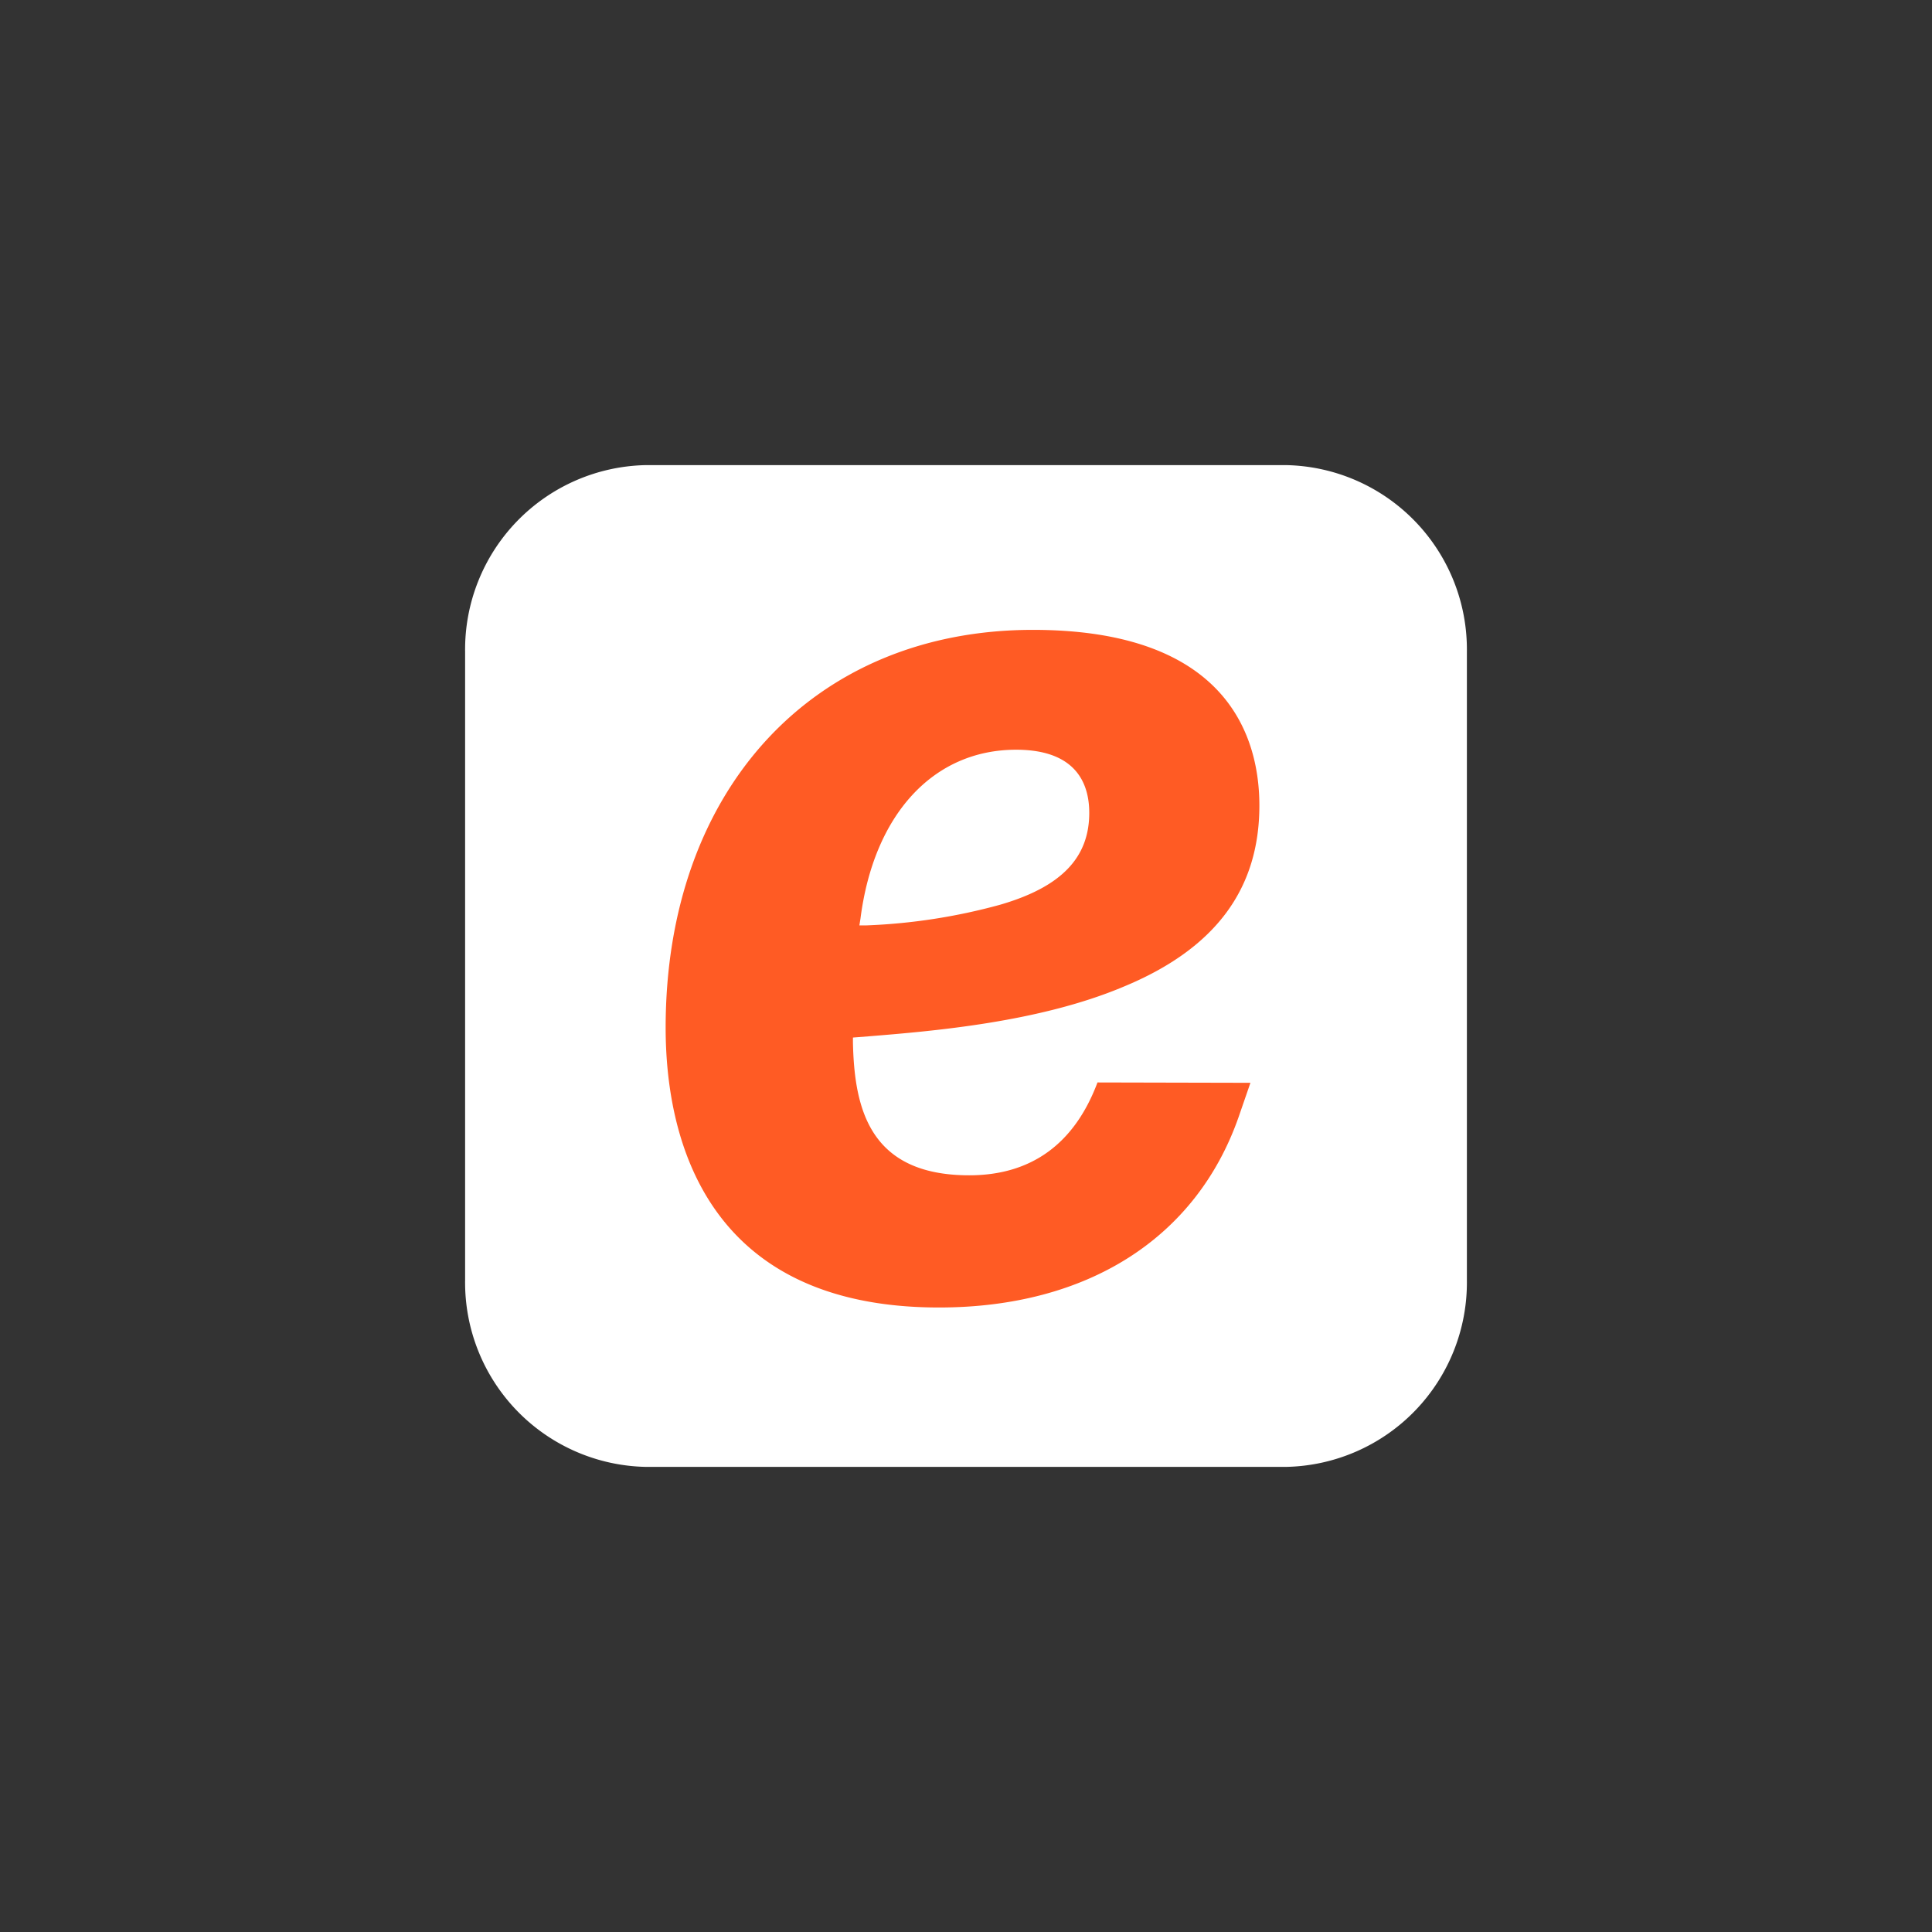
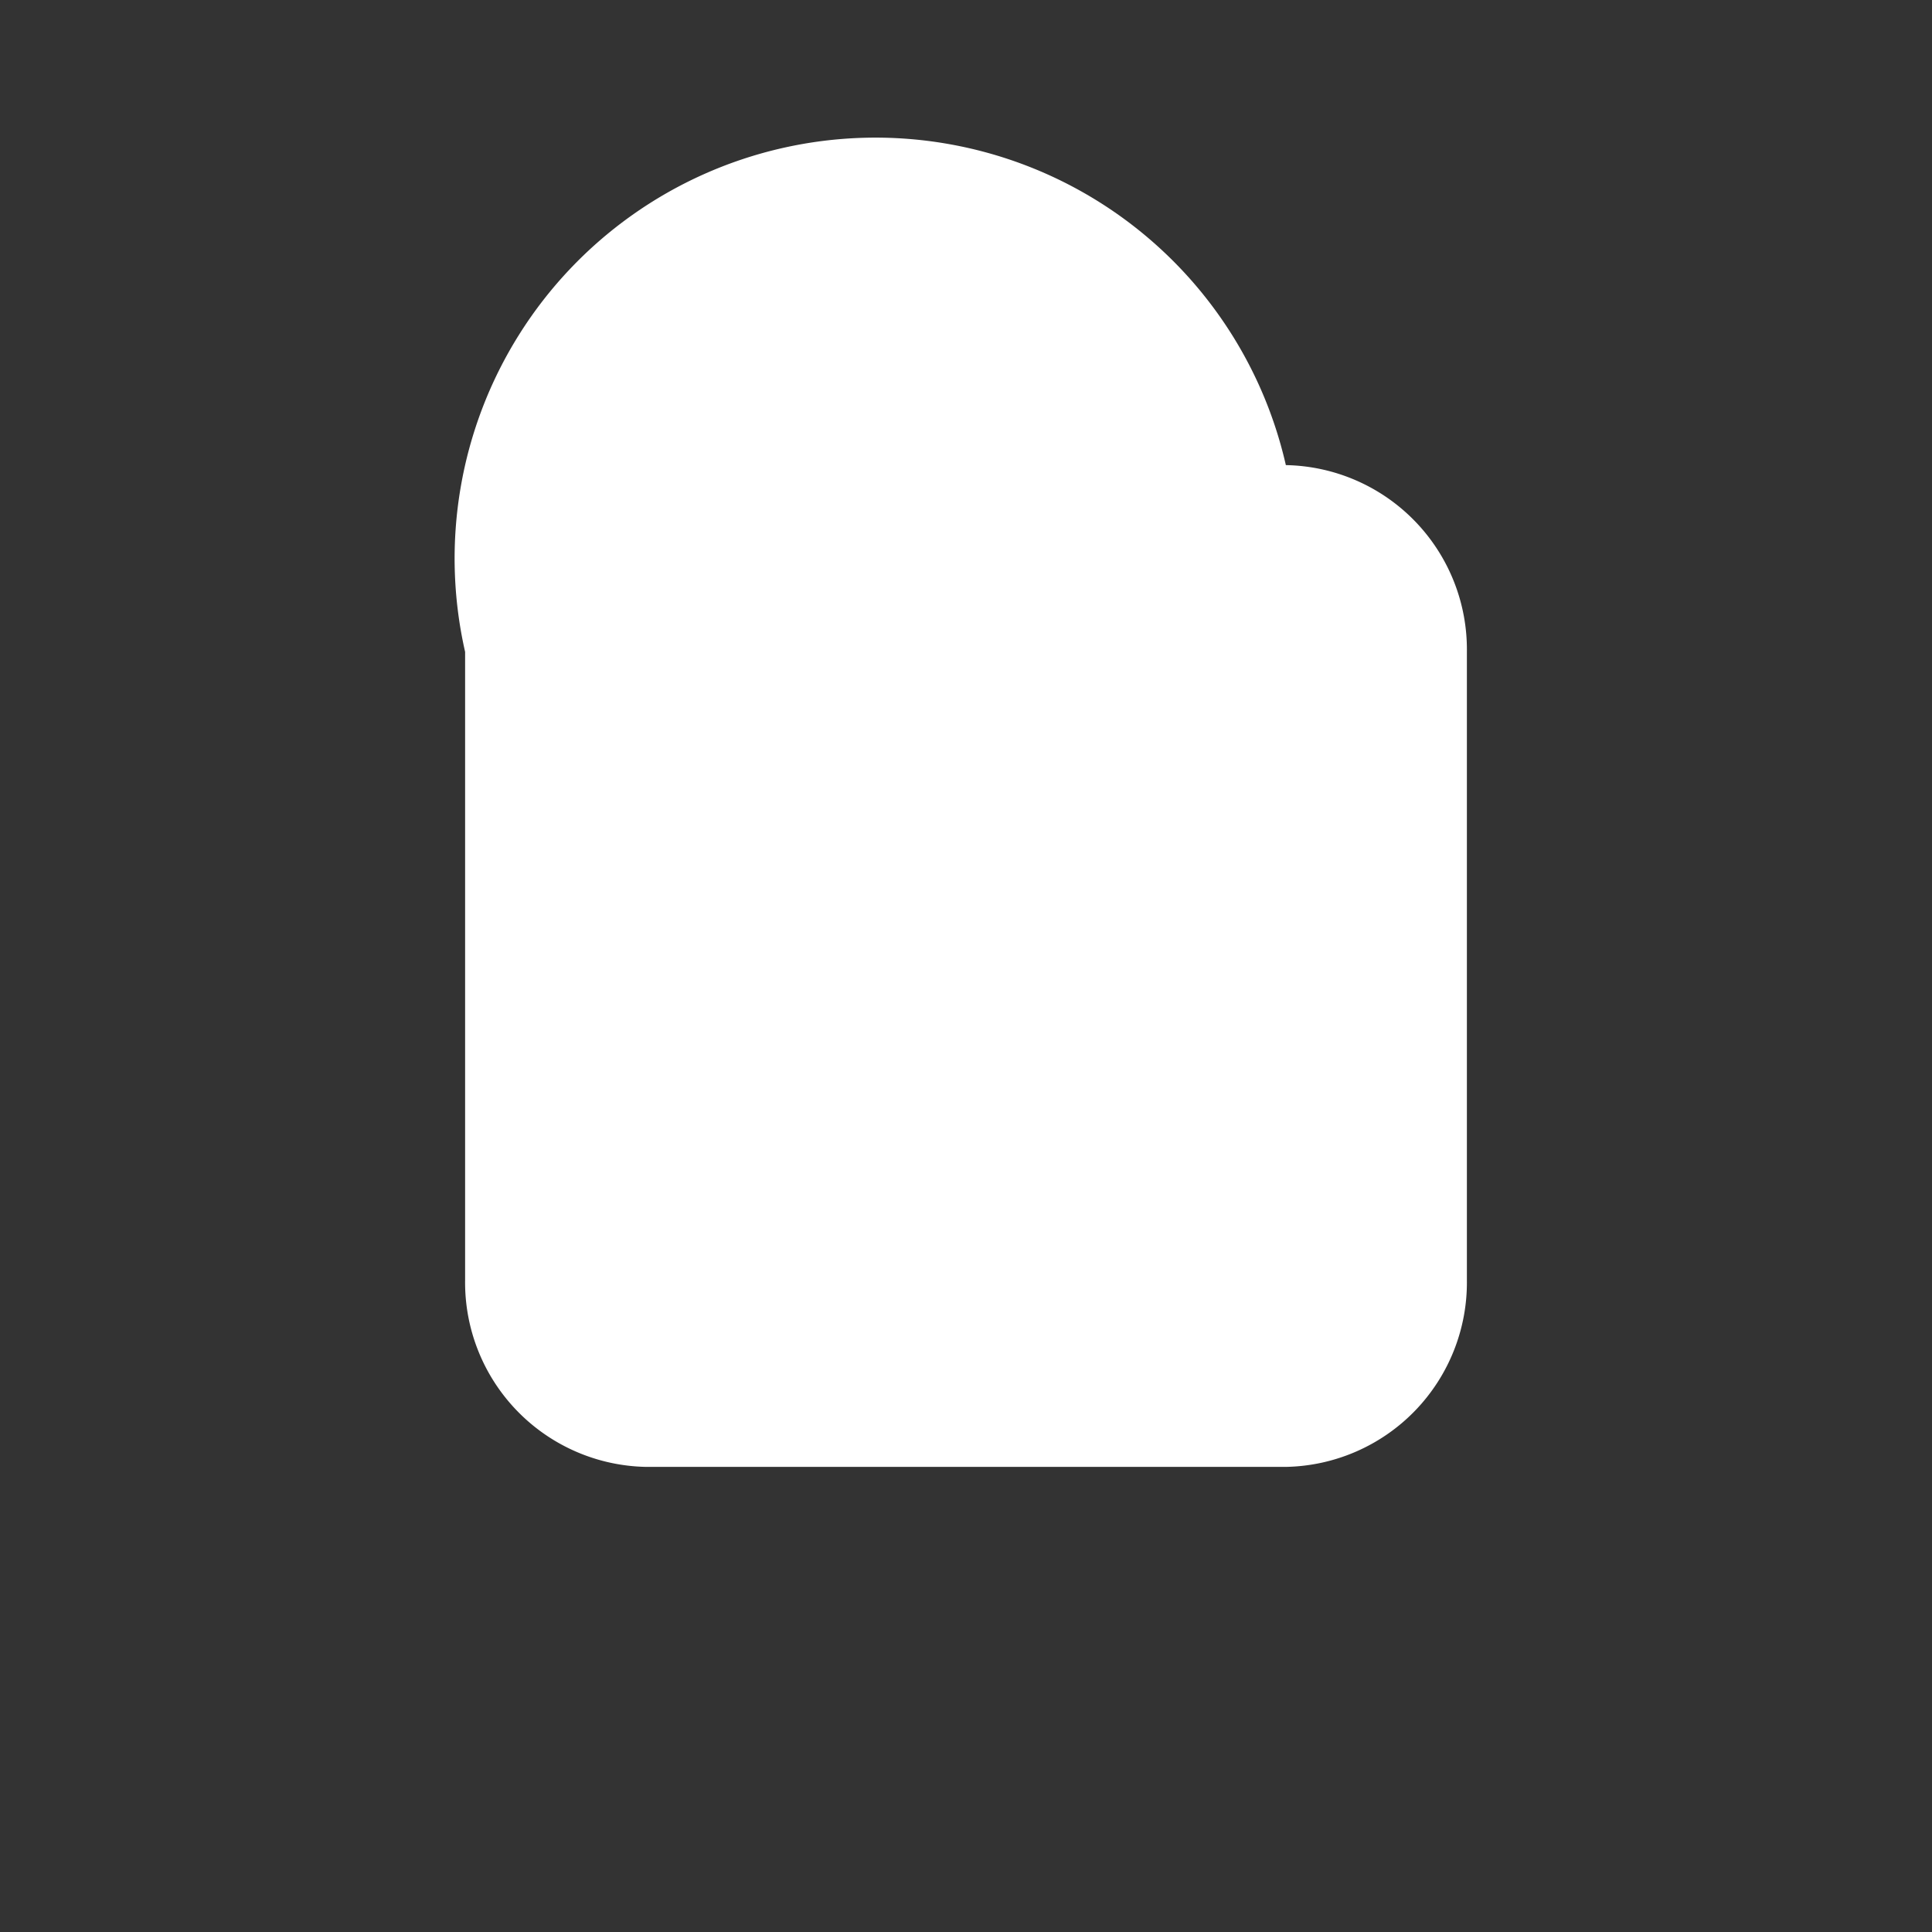
<svg xmlns="http://www.w3.org/2000/svg" viewBox="0 0 108 108">
  <rect x="0" y="0" width="108" height="108" fill="#333333" stroke="none" />
  <defs>
    <style>.cls-1{fill:#fff;}.cls-2{fill:#ff5b24;}.cls-3{fill:none;}</style>
  </defs>
  <title>Vipps eFaktura_Icon neg</title>
  <g id="Icon_negative" data-name="Icon negative">
-     <path class="cls-1" d="M36.12,82H71.88A10.31,10.31,0,0,0,82,71.56V36.44A10.31,10.31,0,0,0,71.88,26H36.12A10.31,10.31,0,0,0,26,36.44V71.56A10.31,10.31,0,0,0,36.12,82Z" />
-     <path class="cls-2" d="M61.35,60.51h0c-1.29,3.44-3.71,5.19-7.17,5.19-5.59,0-6.42-3.75-6.5-7.42V58l.89-.07c3.56-.29,9.51-.78,14.23-2.77,5.11-2.11,7.6-5.43,7.6-10.13,0-3.67-1.64-9.82-12.66-9.82-12.28,0-20.53,8.94-20.53,22.24,0,5.84,2,15.64,15.28,15.64,8.3,0,14.38-3.88,16.75-10.65h0l.66-1.91ZM48.1,51.36c.74-5.83,4.07-9.45,8.7-9.45,3.38,0,4.09,1.92,4.09,3.53,0,2.52-1.58,4.15-5,5.14a32.87,32.87,0,0,1-7.46,1.15h-.39Z" />
-     <rect class="cls-3" width="108" height="108" />
+     <path class="cls-1" d="M36.12,82H71.88A10.31,10.31,0,0,0,82,71.56V36.44A10.31,10.31,0,0,0,71.88,26A10.31,10.31,0,0,0,26,36.44V71.56A10.31,10.31,0,0,0,36.12,82Z" />
  </g>
</svg>